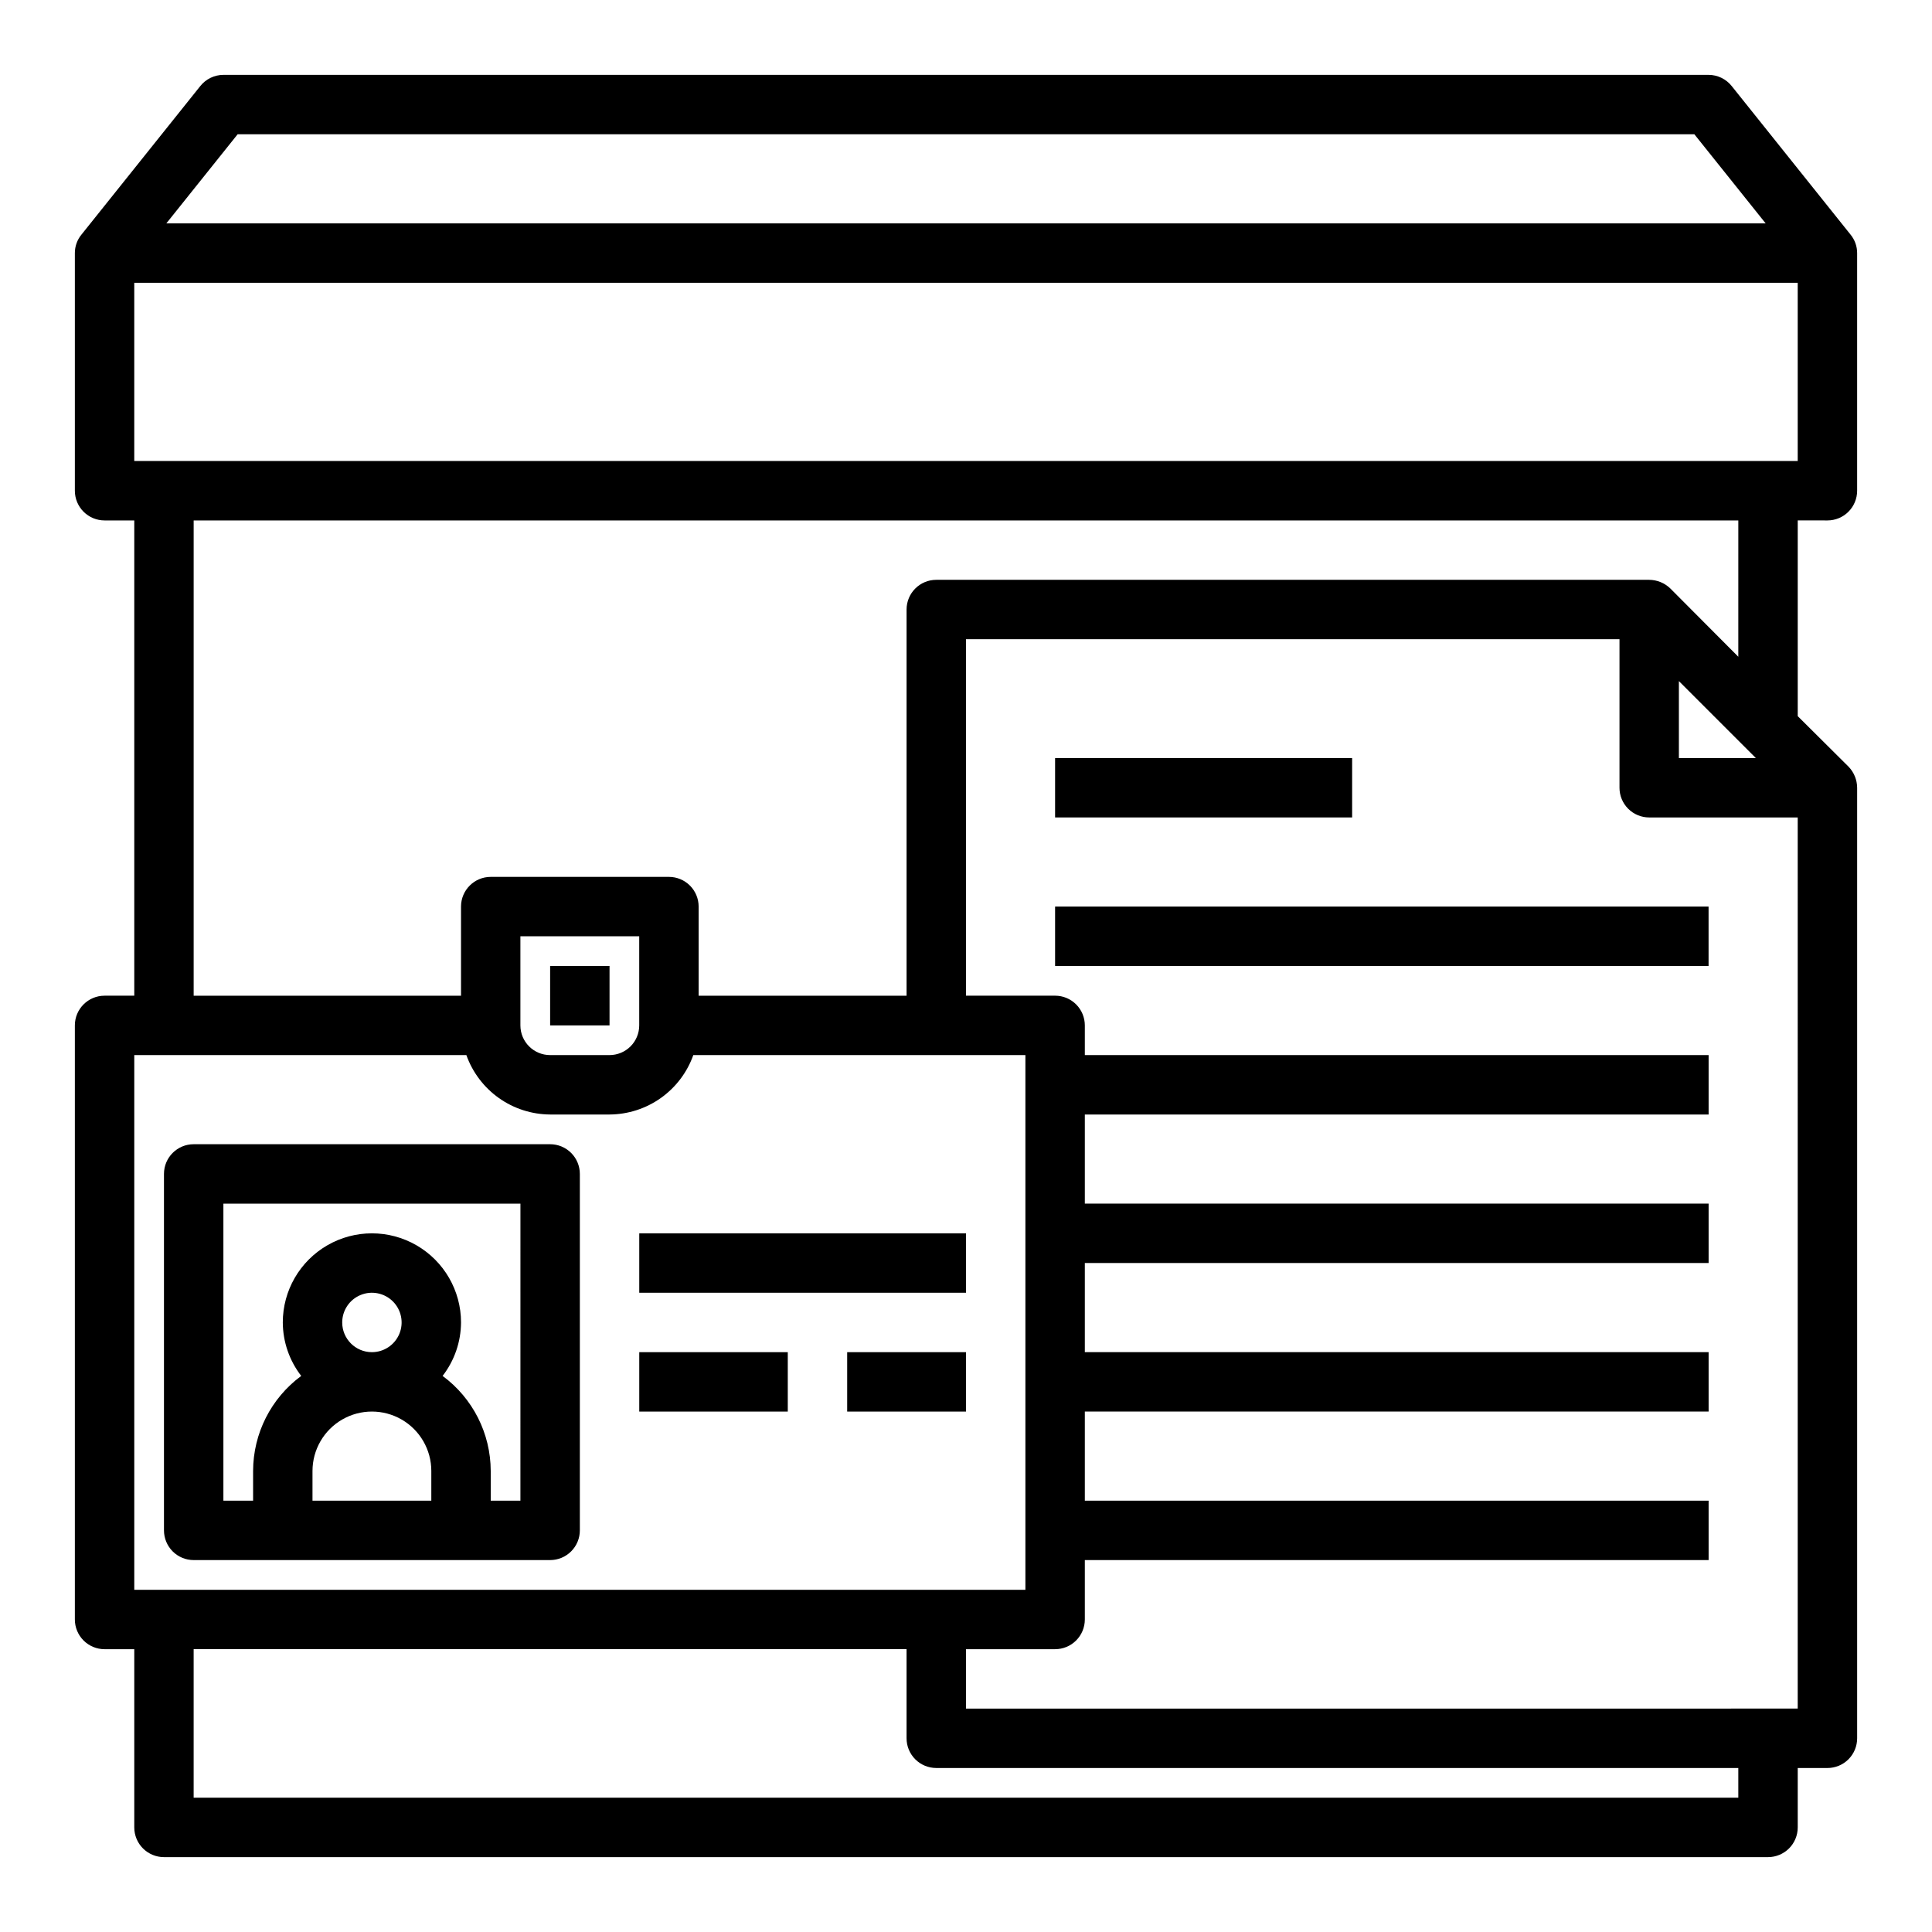
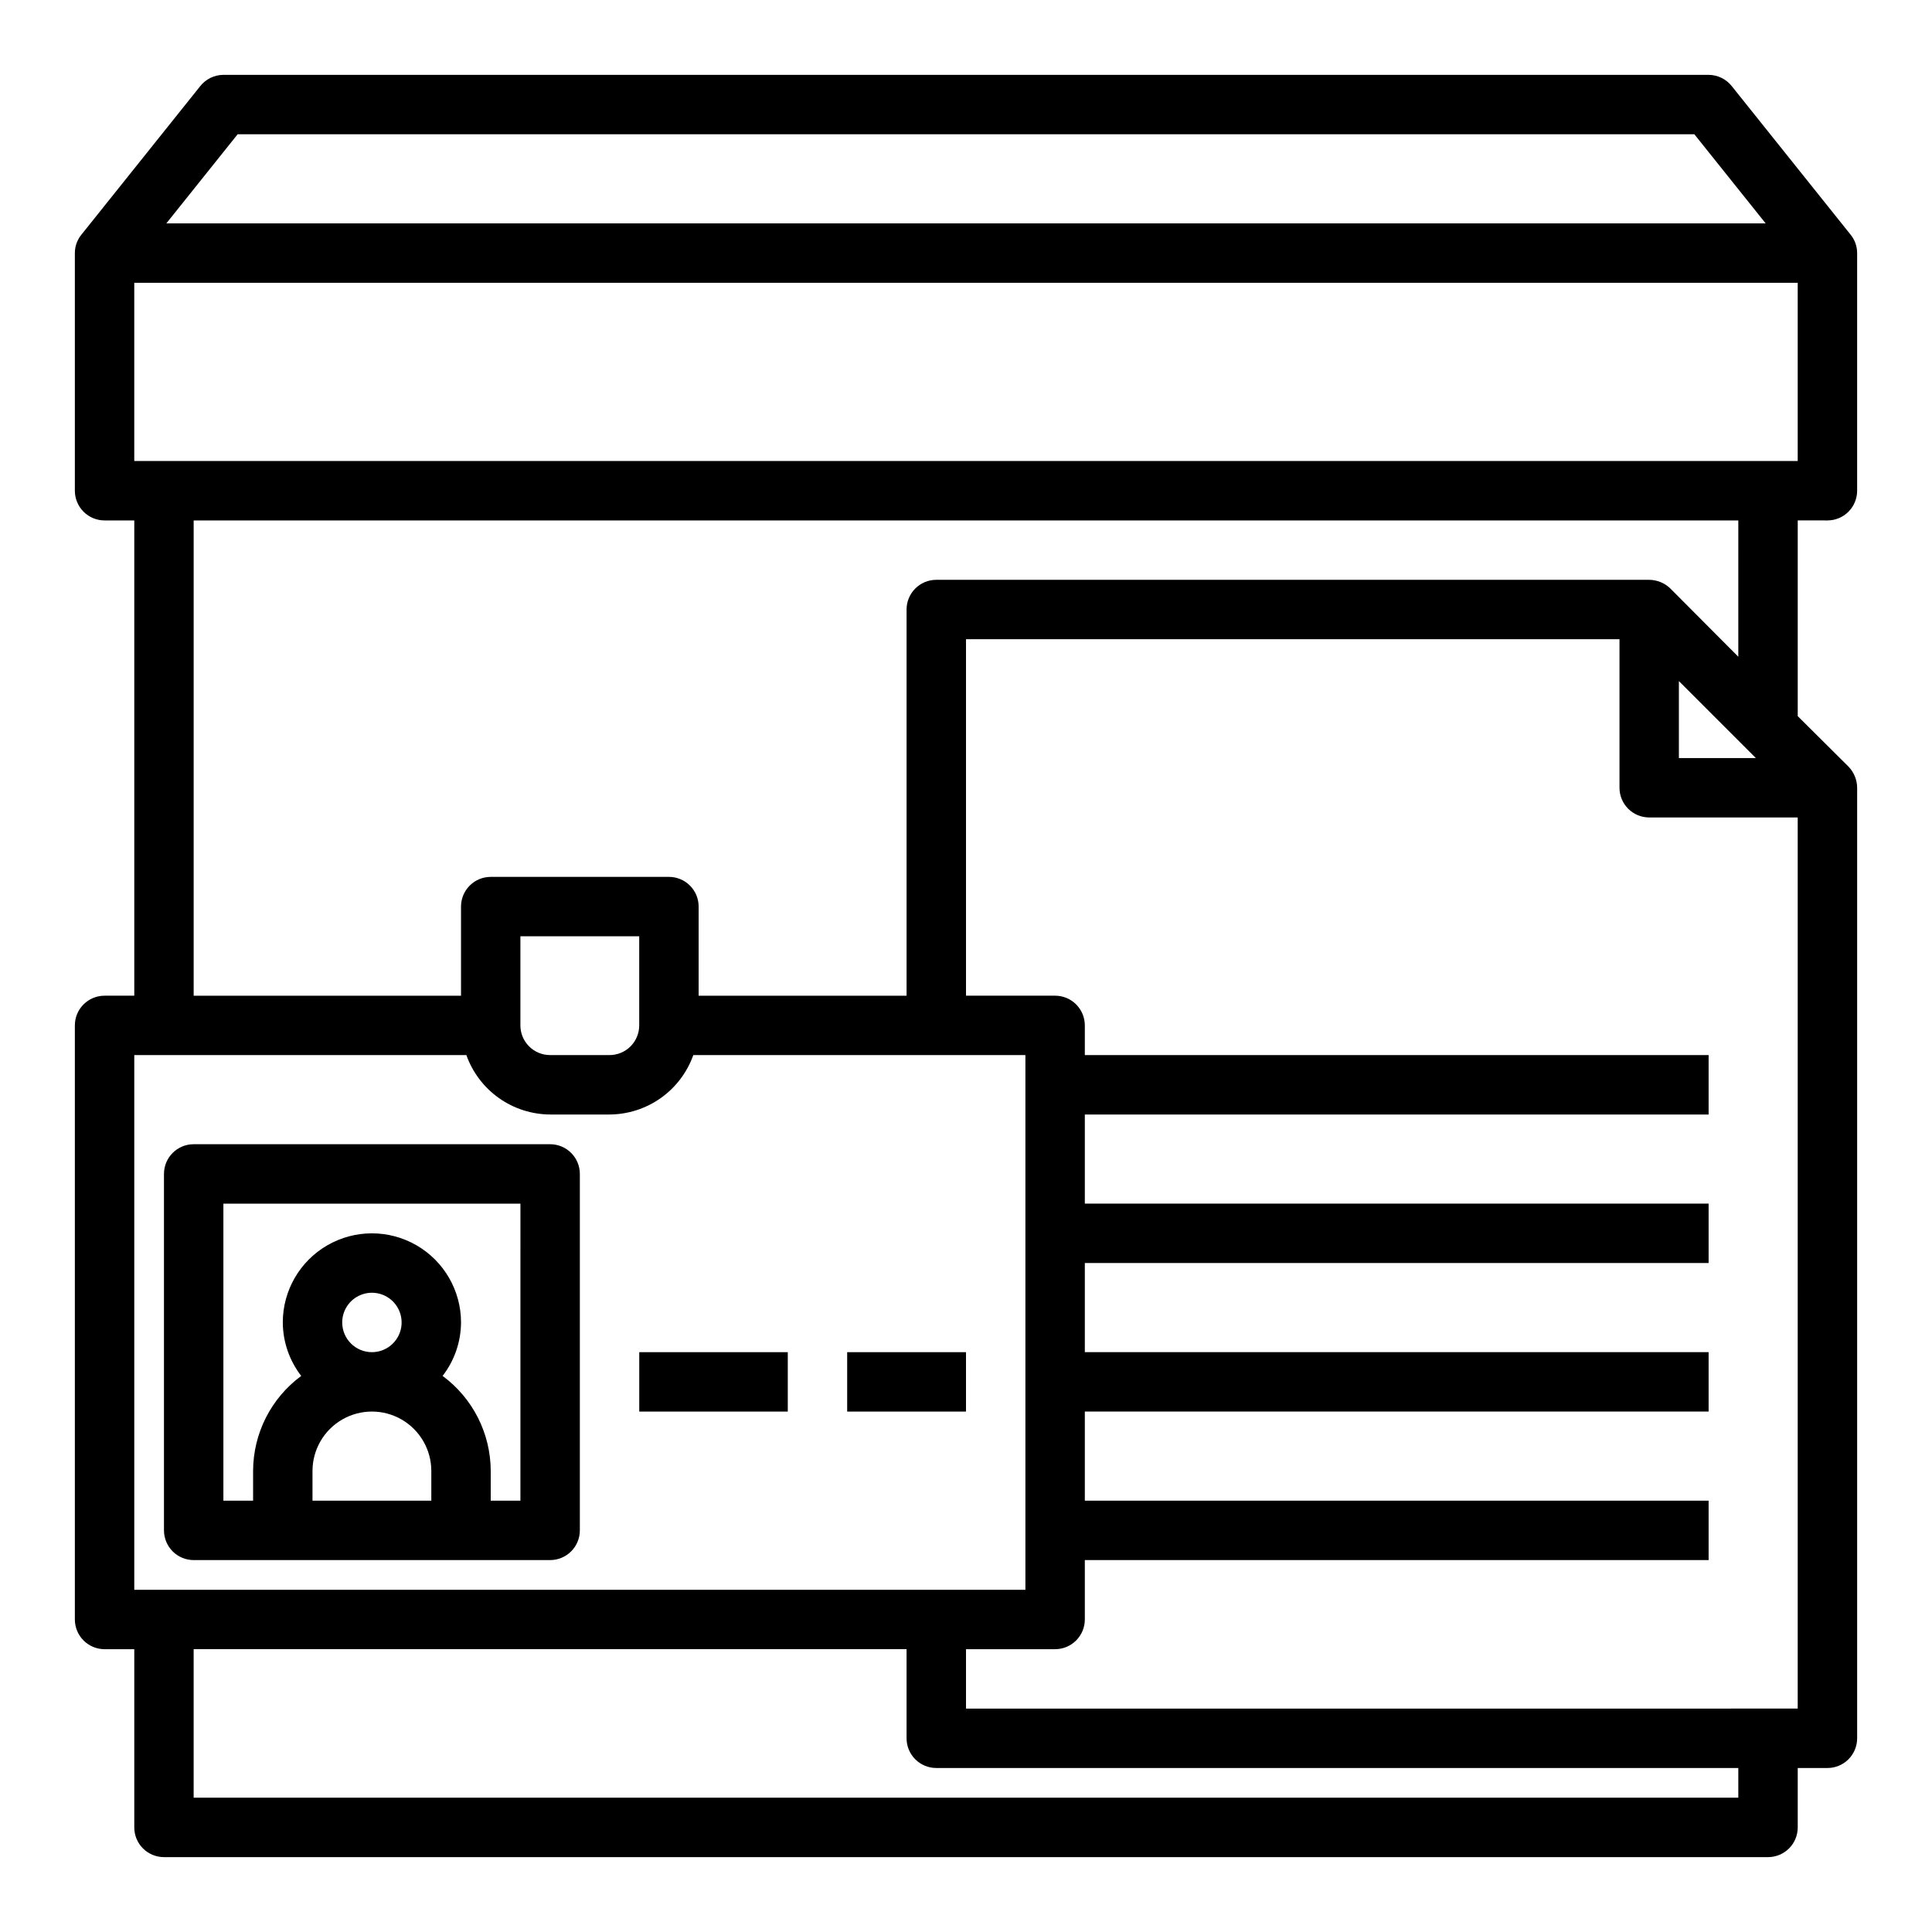
<svg xmlns="http://www.w3.org/2000/svg" fill="#000000" width="800px" height="800px" version="1.1" viewBox="144 144 512 512">
  <g>
-     <path d="m423.61 344.89h78.719v15.742h-78.719z" />
-     <path d="m423.61 384.25h173.18v15.742h-173.18z" />
-     <path d="m313.41 470.85h86.594v15.742h-86.594z" />
    <path d="m313.41 502.34h39.359v15.742h-39.359z" />
    <path d="m368.51 502.34h31.488v15.742h-31.488z" />
-     <path d="m289.79 400h15.742v15.742h-15.742z" />
    <path d="m628.29 281.92c2.086 0 4.09-0.828 5.566-2.305 1.473-1.477 2.305-3.481 2.305-5.566v-62.977c0.004-1.777-0.609-3.504-1.734-4.883l-31.488-39.359c-1.484-1.879-3.742-2.981-6.137-2.992h-393.6c-2.398 0.012-4.656 1.113-6.141 2.992l-31.488 39.359c-1.125 1.379-1.738 3.106-1.734 4.883v62.977c0 2.086 0.832 4.09 2.309 5.566 1.477 1.477 3.477 2.305 5.566 2.305h7.871v125.95h-7.871c-4.348 0-7.875 3.523-7.875 7.871v157.44c0 2.086 0.832 4.09 2.309 5.566 1.477 1.477 3.477 2.305 5.566 2.305h7.871v47.234c0 2.086 0.828 4.09 2.305 5.566 1.477 1.473 3.481 2.305 5.566 2.305h425.09c2.09 0 4.09-0.832 5.566-2.305 1.477-1.477 2.305-3.481 2.305-5.566v-15.746h7.875c2.086 0 4.09-0.828 5.566-2.305 1.473-1.477 2.305-3.481 2.305-5.566v-251.91c-0.016-2.086-0.832-4.086-2.285-5.59l-13.461-13.383v-51.875zm-421.31-102.34h386.04l18.895 23.617h-423.83zm-27.395 385.73v-141.7h88.008c1.637 4.59 4.644 8.562 8.613 11.379 3.973 2.816 8.719 4.34 13.586 4.367h15.746c4.867-0.027 9.613-1.551 13.586-4.367 3.969-2.816 6.977-6.789 8.613-11.379h88.008v141.7zm429.73-220.42h-20.391v-20.391zm-4.644-26.844-18.027-18.105c-1.5-1.449-3.504-2.266-5.59-2.281h-188.93c-4.348 0-7.871 3.523-7.871 7.871v102.34h-55.105v-23.617c0-2.086-0.828-4.09-2.305-5.566s-3.477-2.305-5.566-2.305h-47.23c-4.348 0-7.871 3.523-7.871 7.871v23.617h-70.852v-125.95h409.35zm-291.27 74.074v23.617c0 2.09-0.828 4.09-2.305 5.566-1.477 1.477-3.481 2.305-5.566 2.305h-15.746c-4.348 0-7.871-3.523-7.871-7.871v-23.617zm291.27 228.29h-409.35v-39.359h188.93v23.617c0 2.086 0.828 4.09 2.305 5.566 1.477 1.477 3.481 2.305 5.566 2.305h212.55zm15.742-23.617-220.41 0.004v-15.746h23.617-0.004c2.09 0 4.09-0.828 5.566-2.305 1.477-1.477 2.309-3.481 2.309-5.566v-15.746h165.31v-15.742h-165.31v-23.617h165.31v-15.742h-165.31v-23.617h165.31v-15.742h-165.31v-23.617h165.31v-15.746h-165.31v-7.871c0-2.086-0.832-4.09-2.309-5.566-1.477-1.477-3.477-2.305-5.566-2.305h-23.613v-94.465h173.18v39.359c0 2.09 0.828 4.09 2.305 5.566 1.477 1.477 3.481 2.305 5.566 2.305h39.359zm-440.83-330.62v-47.234h440.83v47.23z" />
    <path d="m289.79 447.23h-94.465c-4.348 0-7.871 3.523-7.871 7.871v94.465c0 2.09 0.832 4.09 2.305 5.566 1.477 1.477 3.481 2.305 5.566 2.305h94.465c2.09 0 4.09-0.828 5.566-2.305 1.477-1.477 2.309-3.477 2.309-5.566v-94.465c0-2.086-0.832-4.09-2.309-5.566-1.477-1.477-3.477-2.305-5.566-2.305zm-31.488 94.465h-31.488v-7.871c0-5.625 3.004-10.824 7.875-13.637s10.871-2.812 15.742 0c4.871 2.812 7.871 8.012 7.871 13.637zm-23.617-47.23 0.004-0.004c0-3.184 1.918-6.051 4.859-7.269s6.324-0.547 8.578 1.703c2.25 2.254 2.926 5.641 1.707 8.582-1.219 2.941-4.09 4.859-7.273 4.859-4.348 0-7.871-3.527-7.871-7.875zm47.23 47.23h-7.867v-7.871c-0.02-9.945-4.75-19.289-12.754-25.191 3.141-4.059 4.856-9.039 4.883-14.172 0-8.434-4.504-16.23-11.809-20.449-7.309-4.219-16.309-4.219-23.617 0s-11.809 12.016-11.809 20.449c0.027 5.133 1.742 10.113 4.883 14.172-8.004 5.902-12.734 15.246-12.754 25.191v7.871h-7.871v-78.719h78.719z" />
  </g>
</svg>